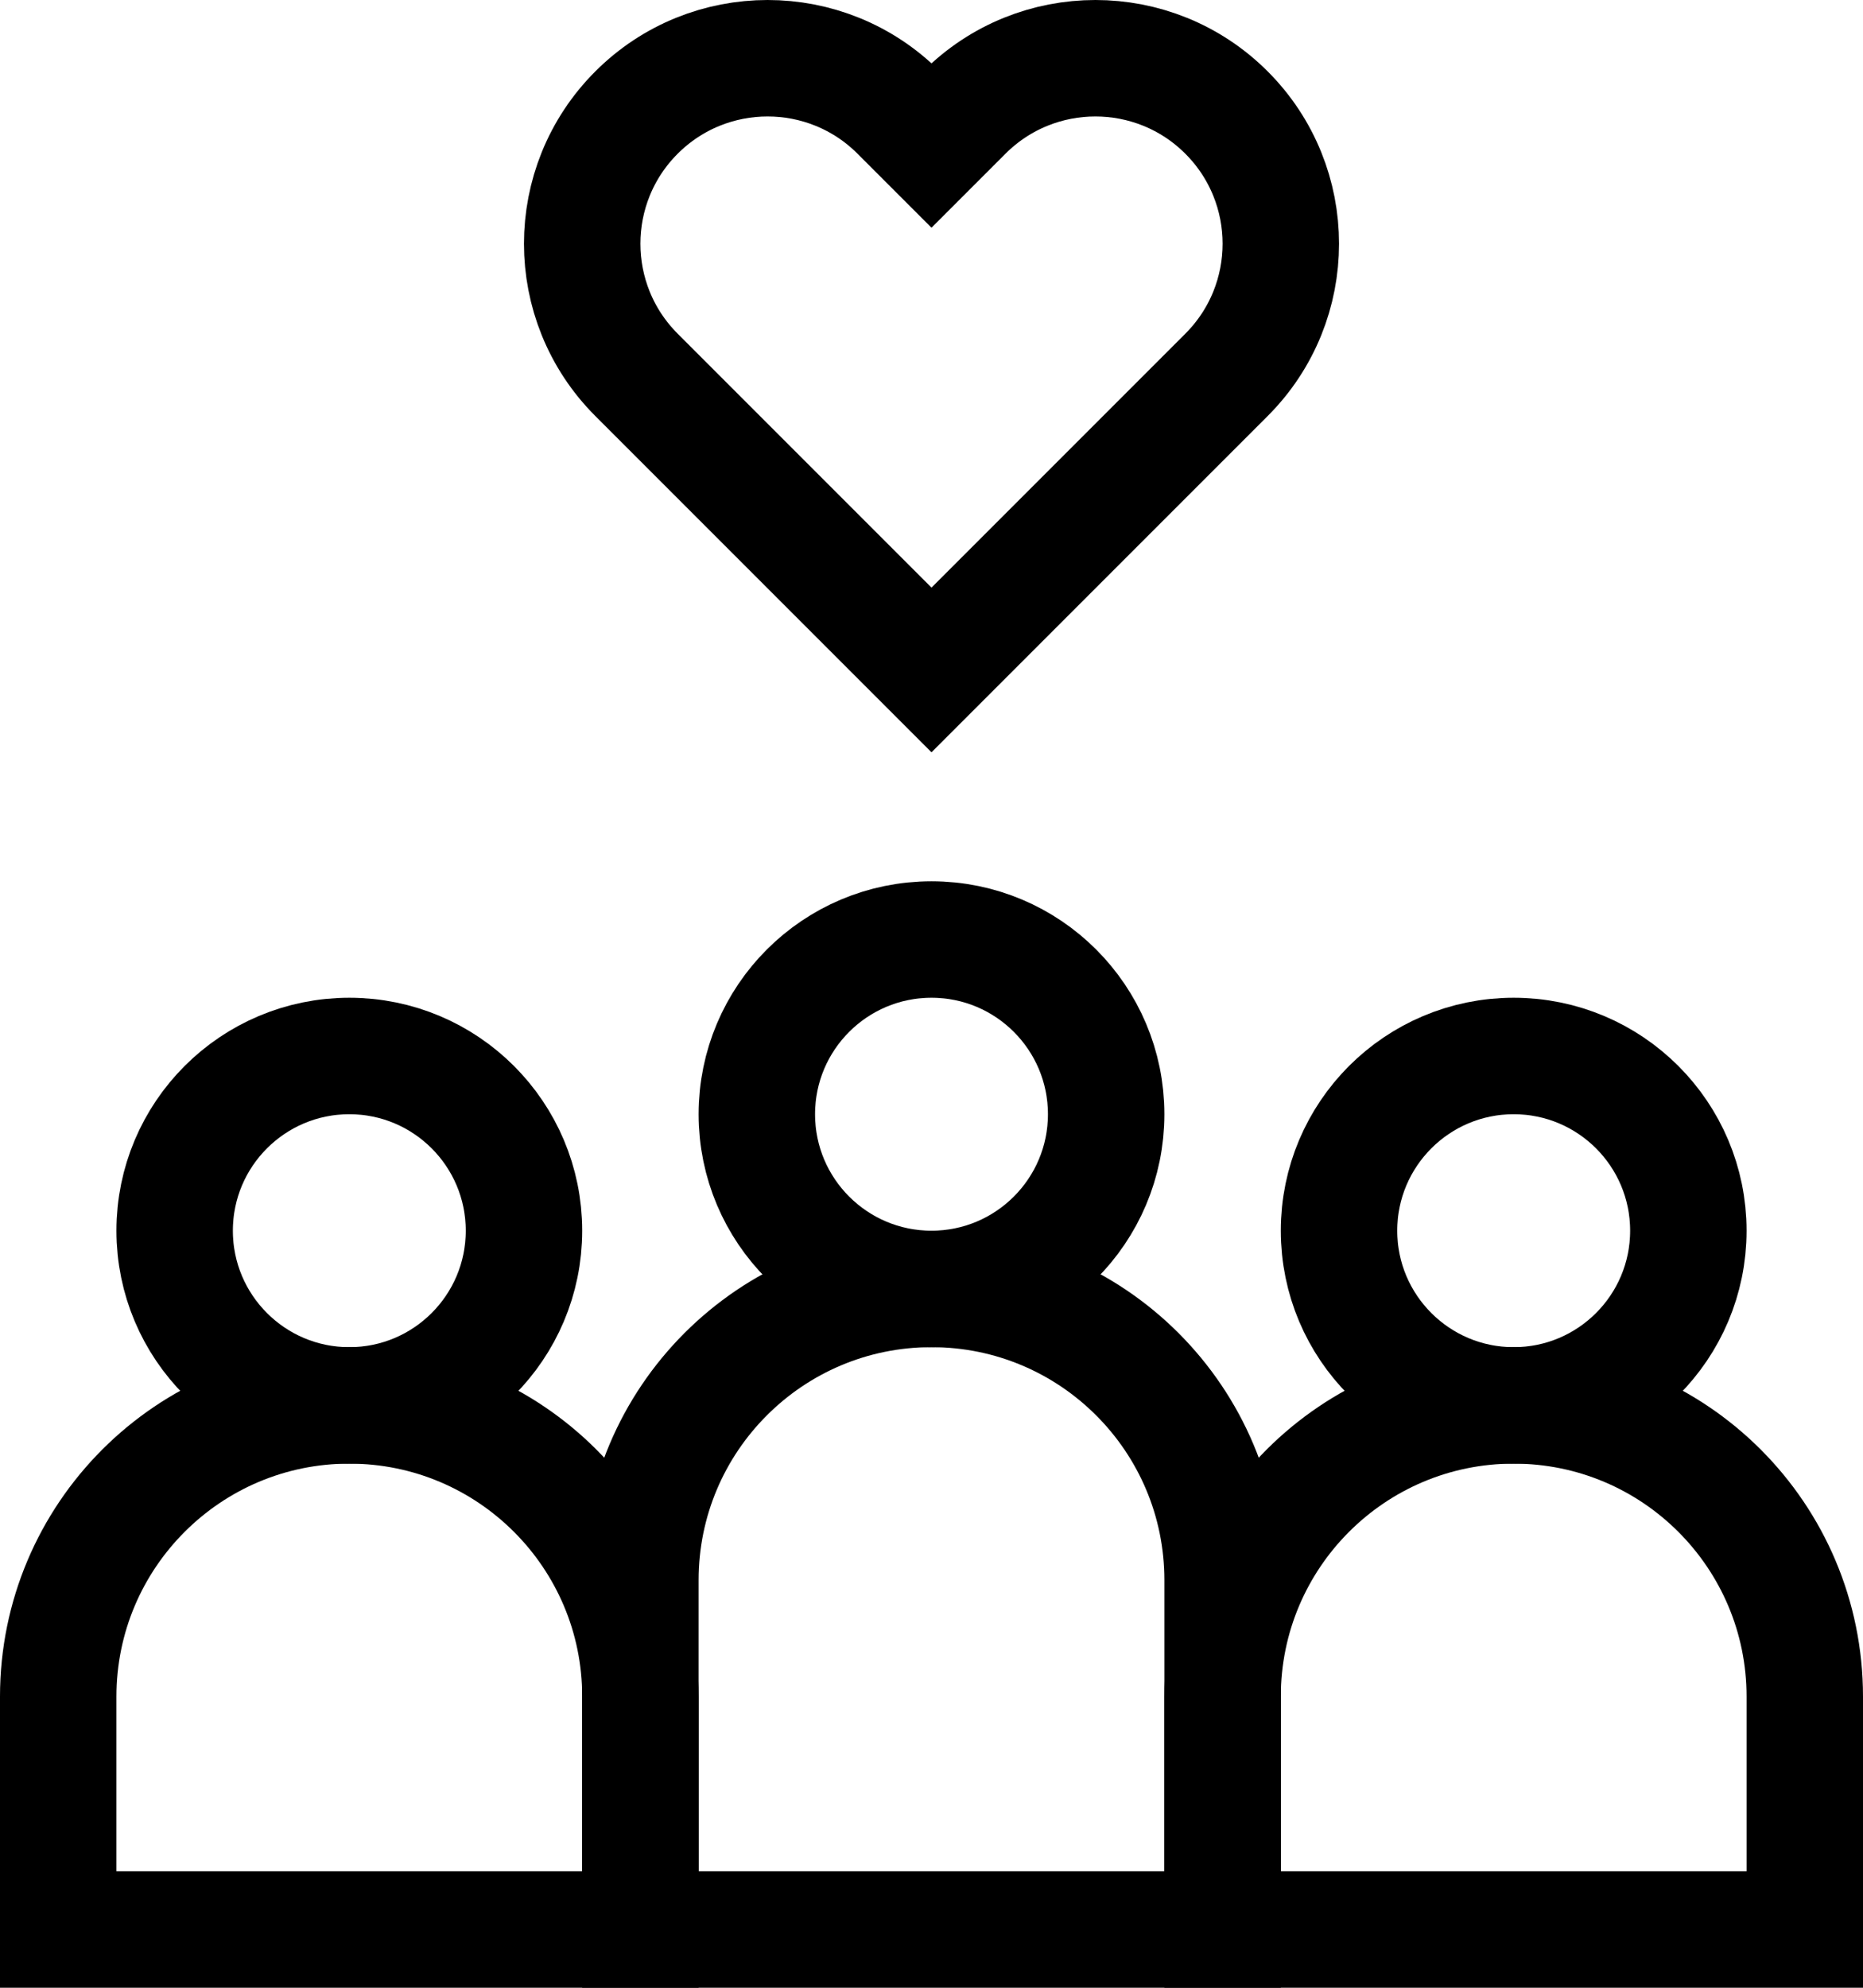
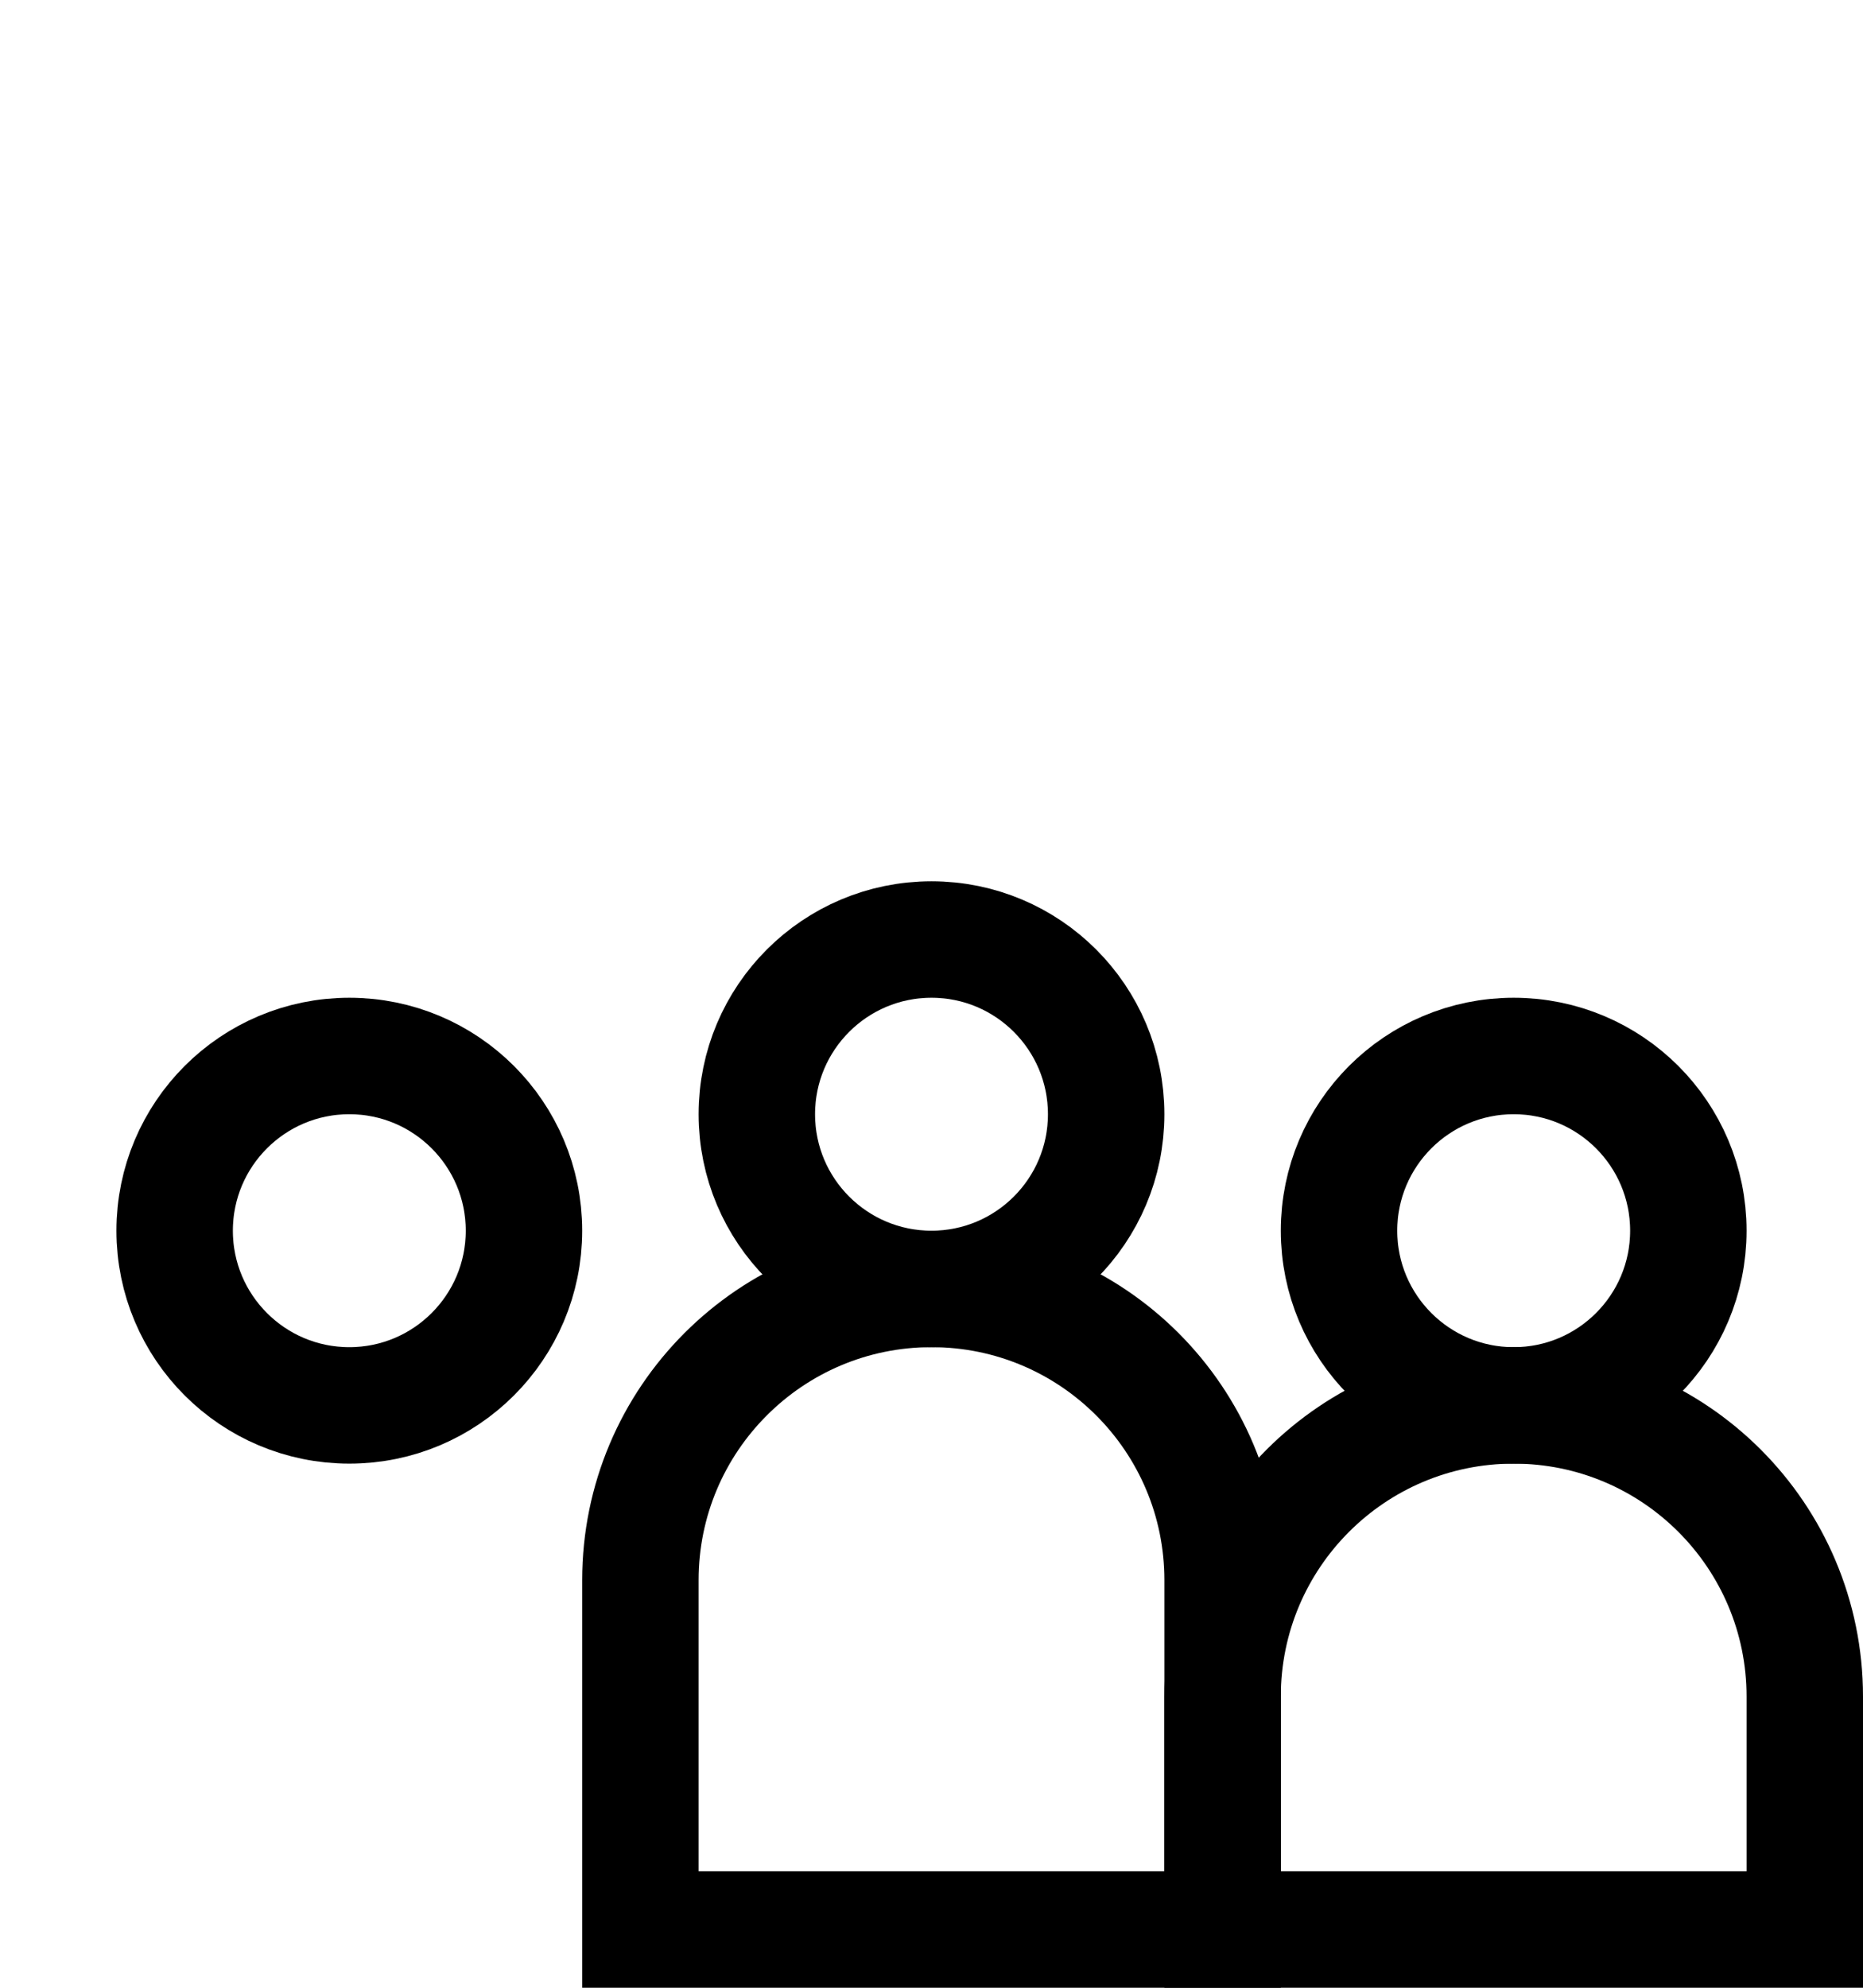
<svg xmlns="http://www.w3.org/2000/svg" width="480" height="512" viewBox="0 0 480 512" fill="none">
  <path d="M390 362C414.853 362 435 341.853 435 317C435 292.147 414.853 272 390 272C365.147 272 345 292.147 345 317C345 341.853 365.147 362 390 362Z" stroke="black" stroke-width="30" stroke-miterlimit="10" />
  <path d="M390 362C348.579 362 315 395.579 315 437V497H465V437C465 395.579 431.421 362 390 362Z" stroke="black" stroke-width="30" stroke-miterlimit="10" />
  <path d="M240 332C264.853 332 285 311.853 285 287C285 262.147 264.853 242 240 242C215.147 242 195 262.147 195 287C195 311.853 215.147 332 240 332Z" stroke="black" stroke-width="30" stroke-miterlimit="10" />
  <path d="M240 332C198.579 332 165 365.579 165 407V497H315V407C315 365.579 281.421 332 240 332Z" stroke="black" stroke-width="30" stroke-miterlimit="10" />
  <path d="M90 362C114.853 362 135 341.853 135 317C135 292.147 114.853 272 90 272C65.147 272 45 292.147 45 317C45 341.853 65.147 362 90 362Z" stroke="black" stroke-width="30" stroke-miterlimit="10" />
-   <path d="M90 362C48.579 362 15 395.579 15 437V497H165V437C165 395.579 131.421 362 90 362ZM316.008 28.993C297.351 10.336 267.103 10.336 248.446 28.993L240 37.438L231.555 28.993C212.898 10.336 182.65 10.336 163.993 28.993C145.336 47.65 145.336 77.898 163.993 96.555L240 172.562L316.008 96.554C334.664 77.898 334.664 47.649 316.008 28.993Z" stroke="black" stroke-width="30" stroke-miterlimit="10" />
</svg>